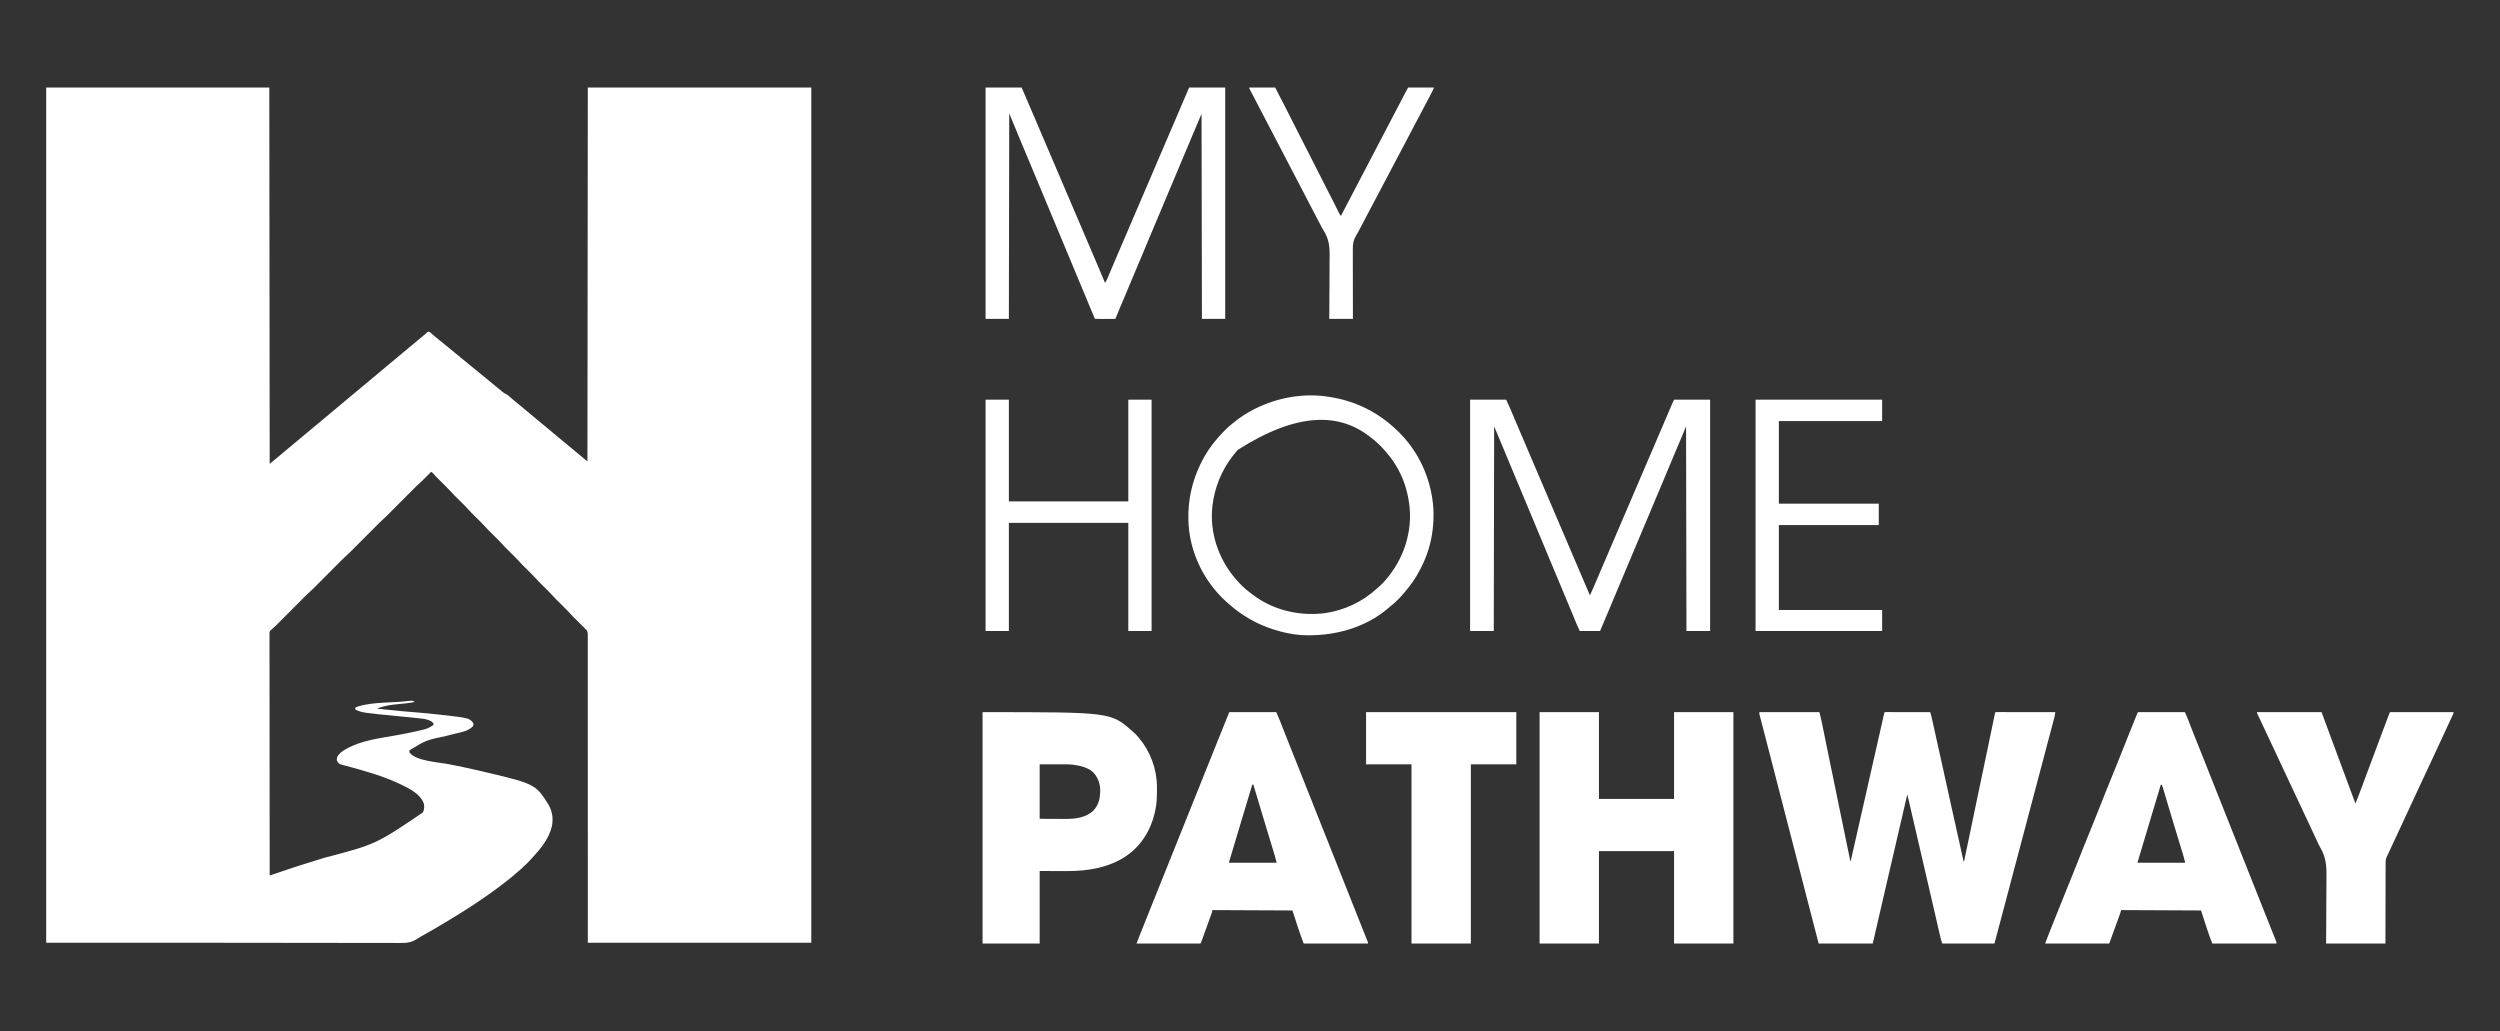
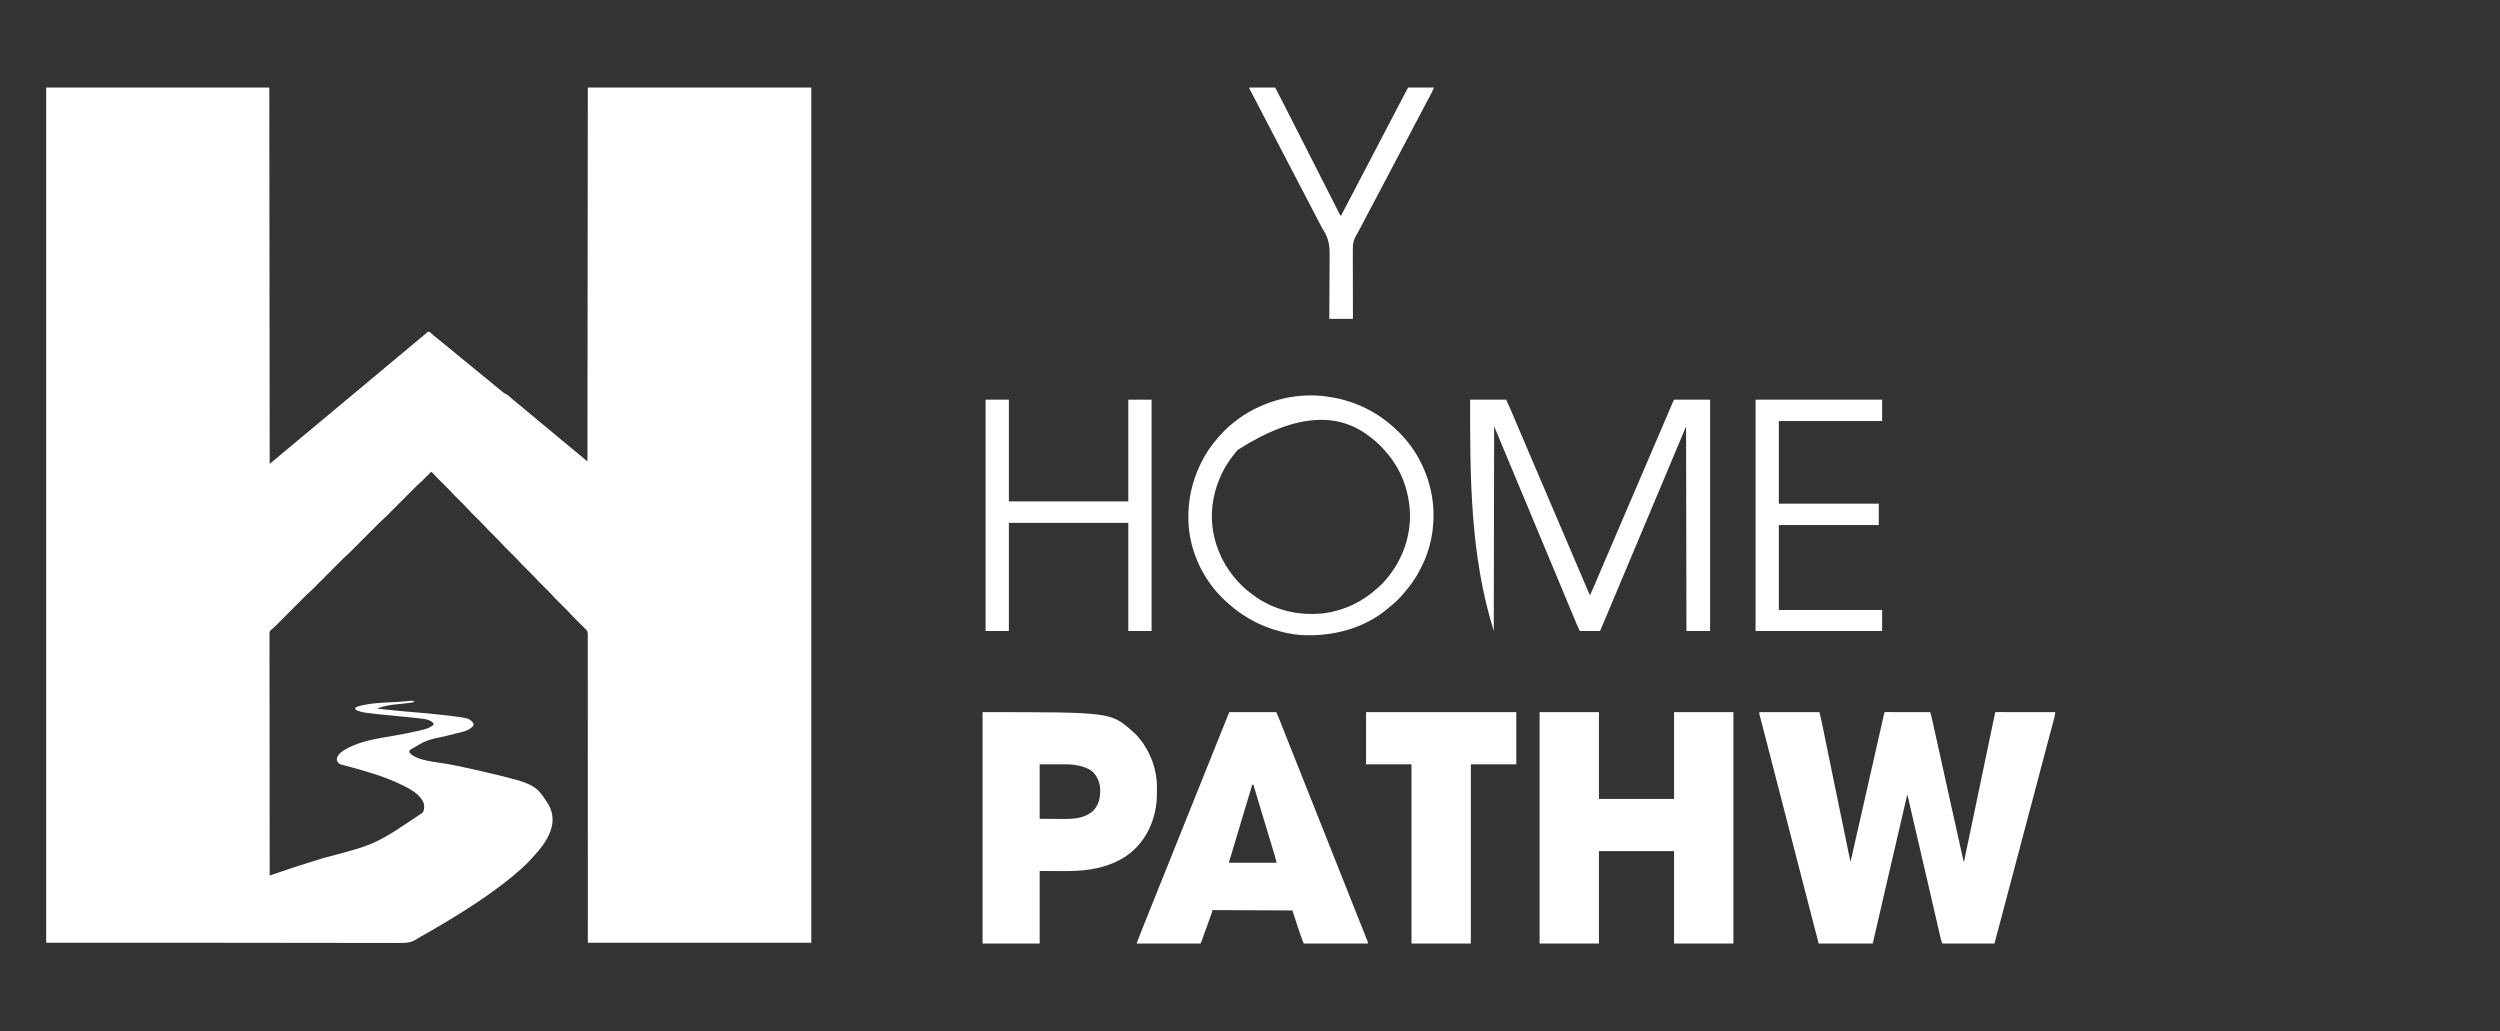
<svg xmlns="http://www.w3.org/2000/svg" version="1.1" width="6656" height="2745">
  <rect width="100%" height="100%" fill="#333333" stroke="none" />
  <path d="M0 0 C196.02 0 392.04 0 594 0 C594.33 330.66 594.66 661.32 595 1002 C603.802 994.807 603.802 994.807 612.5 987.5 C616.446 984.145 620.416 980.828 624.438 977.562 C628.684 974.107 632.853 970.573 637 967 C642.013 962.681 647.085 958.449 652.223 954.277 C655.344 951.718 658.425 949.114 661.5 946.5 C666.35 942.379 671.252 938.33 676.188 934.312 C679.318 931.739 682.412 929.124 685.5 926.5 C690.35 922.379 695.252 918.33 700.188 914.312 C703.318 911.739 706.412 909.124 709.5 906.5 C714.35 902.379 719.252 898.33 724.188 894.312 C727.318 891.739 730.412 889.124 733.5 886.5 C737.469 883.127 741.46 879.788 745.5 876.5 C751.739 871.418 757.869 866.211 764 861 C771.012 855.04 778.05 849.122 785.188 843.312 C788.318 840.739 791.412 838.124 794.5 835.5 C799.35 831.379 804.252 827.33 809.188 823.312 C812.318 820.739 815.412 818.124 818.5 815.5 C823.35 811.379 828.252 807.33 833.188 803.312 C836.318 800.739 839.412 798.124 842.5 795.5 C847.35 791.379 852.252 787.33 857.188 783.312 C860.881 780.276 864.523 777.18 868.166 774.084 C871.56 771.205 874.983 768.368 878.438 765.562 C882.684 762.107 886.853 758.573 891 755 C896.013 750.681 901.085 746.449 906.223 742.277 C909.344 739.718 912.425 737.114 915.5 734.5 C920.35 730.379 925.252 726.33 930.188 722.312 C933.318 719.739 936.412 717.124 939.5 714.5 C944.35 710.379 949.252 706.33 954.188 702.312 C957.318 699.739 960.412 697.124 963.5 694.5 C968.35 690.379 973.252 686.33 978.188 682.312 C981.318 679.739 984.412 677.124 987.5 674.5 C992.362 670.369 997.264 666.295 1002.227 662.285 C1004.256 660.613 1006.24 658.922 1008.211 657.184 C1008.749 656.716 1009.287 656.248 1009.842 655.766 C1011.359 654.444 1012.865 653.109 1014.371 651.773 C1017 650 1017 650 1018.97 650.237 C1022.412 651.531 1024.921 654.143 1027.625 656.562 C1028.883 657.665 1030.142 658.767 1031.402 659.867 C1032.017 660.406 1032.632 660.944 1033.265 661.499 C1036.295 664.12 1039.437 666.594 1042.578 669.078 C1047.097 672.664 1051.541 676.341 1056 680 C1057.833 681.5 1059.666 683 1061.5 684.5 C1083.5 702.5 1083.5 702.5 1086.273 704.77 C1088.028 706.205 1089.783 707.64 1091.539 709.074 C1097.948 714.312 1104.339 719.572 1110.728 724.835 C1116.475 729.57 1122.234 734.289 1128 739 C1129.833 740.5 1131.667 742 1133.5 743.5 C1134.408 744.242 1135.315 744.985 1136.25 745.75 C1155.5 761.5 1155.5 761.5 1158.273 763.77 C1160.028 765.205 1161.783 766.64 1163.539 768.074 C1169.948 773.312 1176.339 778.572 1182.728 783.835 C1187.63 787.874 1192.538 791.904 1197.457 795.922 C1199.227 797.368 1200.995 798.816 1202.762 800.266 C1204.606 801.778 1206.452 803.287 1208.301 804.793 C1210.099 806.263 1211.888 807.745 1213.668 809.238 C1218.717 813.427 1218.717 813.427 1224.5 816.438 C1228.933 818.416 1231.815 821.251 1235.34 824.547 C1237.925 826.931 1240.58 829.163 1243.312 831.375 C1247.42 834.7 1251.475 838.077 1255.5 841.5 C1261.275 846.406 1267.12 851.22 1273 856 C1279.445 861.239 1285.834 866.535 1292.164 871.914 C1295.58 874.812 1299.025 877.671 1302.5 880.5 C1306.54 883.788 1310.531 887.127 1314.5 890.5 C1320.275 895.405 1326.12 900.22 1332 905 C1338.445 910.239 1344.834 915.535 1351.164 920.914 C1354.58 923.812 1358.025 926.671 1361.5 929.5 C1365.54 932.788 1369.531 936.127 1373.5 939.5 C1379.275 944.405 1385.12 949.22 1391 954 C1397.445 959.239 1403.834 964.535 1410.164 969.914 C1414.449 973.549 1418.791 977.111 1423.152 980.656 C1427.063 983.875 1430.919 987.159 1434.762 990.459 C1437.698 992.995 1437.698 992.995 1441 995 C1441.33 666.65 1441.66 338.3 1442 0 C1638.35 0 1834.7 0 2037 0 C2037 751.41 2037 1502.82 2037 2277 C1840.65 2277 1644.3 2277 1442 2277 C1442.009 2217.249 1442.018 2157.499 1442.027 2095.938 C1442.018 2060.446 1442.008 2024.955 1441.99 1989.464 C1441.979 1968.655 1441.969 1947.846 1441.959 1927.036 C1441.958 1924.519 1441.957 1922.002 1441.956 1919.485 C1441.937 1879.338 1441.941 1839.191 1441.957 1799.044 C1441.973 1757.792 1441.966 1716.539 1441.931 1675.287 C1441.926 1669.464 1441.921 1663.641 1441.916 1657.818 C1441.915 1656.672 1441.915 1655.526 1441.914 1654.345 C1441.9 1635.876 1441.91 1617.408 1441.929 1598.939 C1441.948 1580.384 1441.941 1561.829 1441.908 1543.273 C1441.89 1532.241 1441.891 1521.21 1441.919 1510.178 C1441.937 1502.814 1441.929 1495.451 1441.9 1488.087 C1441.884 1483.888 1441.88 1479.689 1441.906 1475.49 C1441.93 1471.669 1441.921 1467.851 1441.887 1464.031 C1441.877 1462.009 1441.902 1459.986 1441.928 1457.965 C1441.842 1451.93 1441.624 1447.951 1437.585 1443.276 C1436.416 1442.157 1435.223 1441.06 1434 1440 C1433.262 1439.224 1432.523 1438.448 1431.763 1437.649 C1431.124 1437.016 1430.486 1436.383 1429.828 1435.73 C1429.09 1434.996 1428.353 1434.262 1427.593 1433.505 C1426.82 1432.74 1426.047 1431.975 1425.25 1431.188 C1424.433 1430.374 1423.616 1429.561 1422.774 1428.723 C1420.185 1426.146 1417.593 1423.573 1415 1421 C1411.58 1417.607 1408.164 1414.211 1404.75 1410.812 C1403.977 1410.048 1403.204 1409.283 1402.407 1408.495 C1398.36 1404.466 1394.518 1400.343 1390.792 1396.017 C1387.442 1392.247 1383.834 1388.733 1380.25 1385.188 C1379.433 1384.374 1378.616 1383.561 1377.774 1382.723 C1375.185 1380.146 1372.593 1377.573 1370 1375 C1366.58 1371.607 1363.164 1368.211 1359.75 1364.812 C1358.977 1364.048 1358.204 1363.283 1357.407 1362.495 C1353.36 1358.466 1349.518 1354.343 1345.792 1350.017 C1342.442 1346.247 1338.834 1342.733 1335.25 1339.188 C1334.433 1338.374 1333.616 1337.561 1332.774 1336.723 C1330.185 1334.146 1327.593 1331.573 1325 1329 C1321.58 1325.607 1318.164 1322.211 1314.75 1318.812 C1313.977 1318.048 1313.204 1317.283 1312.407 1316.495 C1308.36 1312.466 1304.518 1308.343 1300.792 1304.017 C1297.442 1300.247 1293.834 1296.733 1290.25 1293.188 C1289.433 1292.374 1288.616 1291.561 1287.774 1290.723 C1285.185 1288.146 1282.593 1285.573 1280 1283 C1276.58 1279.607 1273.164 1276.211 1269.75 1272.812 C1268.977 1272.048 1268.204 1271.283 1267.407 1270.495 C1263.36 1266.466 1259.518 1262.343 1255.792 1258.017 C1252.442 1254.247 1248.834 1250.733 1245.25 1247.188 C1244.433 1246.374 1243.616 1245.561 1242.774 1244.723 C1240.185 1242.146 1237.593 1239.573 1235 1237 C1231.58 1233.607 1228.164 1230.211 1224.75 1226.812 C1223.977 1226.048 1223.204 1225.283 1222.407 1224.495 C1218.36 1220.466 1214.518 1216.343 1210.792 1212.017 C1207.442 1208.247 1203.834 1204.733 1200.25 1201.188 C1199.433 1200.374 1198.616 1199.561 1197.774 1198.723 C1195.185 1196.146 1192.593 1193.573 1190 1191 C1186.58 1187.607 1183.164 1184.211 1179.75 1180.812 C1178.977 1180.048 1178.204 1179.283 1177.407 1178.495 C1173.36 1174.466 1169.518 1170.343 1165.792 1166.017 C1162.442 1162.247 1158.834 1158.733 1155.25 1155.188 C1154.433 1154.374 1153.616 1153.561 1152.774 1152.723 C1150.185 1150.146 1147.593 1147.573 1145 1145 C1141.58 1141.607 1138.164 1138.211 1134.75 1134.812 C1133.977 1134.048 1133.204 1133.283 1132.407 1132.495 C1128.36 1128.466 1124.518 1124.343 1120.792 1120.017 C1117.442 1116.247 1113.834 1112.733 1110.25 1109.188 C1109.433 1108.374 1108.616 1107.561 1107.774 1106.723 C1105.185 1104.146 1102.593 1101.573 1100 1099 C1096.58 1095.607 1093.164 1092.211 1089.75 1088.812 C1088.977 1088.048 1088.204 1087.283 1087.407 1086.495 C1083.36 1082.466 1079.518 1078.343 1075.792 1074.017 C1072.442 1070.247 1068.834 1066.733 1065.25 1063.188 C1064.433 1062.374 1063.616 1061.561 1062.774 1060.723 C1060.185 1058.146 1057.593 1055.573 1055 1053 C1051.58 1049.607 1048.164 1046.211 1044.75 1042.812 C1043.977 1042.048 1043.204 1041.283 1042.407 1040.495 C1038.28 1036.387 1034.347 1032.205 1030.614 1027.733 C1028.891 1025.883 1027.061 1024.457 1025 1023 C1024.194 1023.812 1023.387 1024.623 1022.557 1025.459 C1019.533 1028.502 1016.505 1031.54 1013.477 1034.578 C1012.172 1035.888 1010.869 1037.198 1009.566 1038.509 C1007.682 1040.406 1005.794 1042.299 1003.906 1044.191 C1003.335 1044.768 1002.764 1045.344 1002.175 1045.938 C999.319 1048.794 996.414 1051.533 993.342 1054.157 C988.71 1058.194 984.378 1062.496 980.049 1066.854 C979.192 1067.711 978.336 1068.569 977.454 1069.453 C975.128 1071.784 972.804 1074.117 970.481 1076.451 C968.035 1078.907 965.586 1081.359 963.137 1083.812 C956.922 1090.038 950.711 1096.269 944.5 1102.5 C937.793 1109.23 931.084 1115.958 924.371 1122.682 C921.941 1125.117 919.511 1127.553 917.084 1129.991 C914.375 1132.712 911.663 1135.43 908.951 1138.146 C908.16 1138.943 907.369 1139.739 906.555 1140.559 C903.127 1143.986 899.679 1147.33 896.006 1150.494 C891.438 1154.43 887.205 1158.67 882.957 1162.945 C882.091 1163.813 881.225 1164.681 880.332 1165.574 C878.464 1167.446 876.597 1169.319 874.731 1171.194 C871.774 1174.165 868.813 1177.132 865.851 1180.098 C859.564 1186.396 853.282 1192.698 847 1199 C840.216 1205.807 833.43 1212.612 826.64 1219.413 C823.703 1222.355 820.769 1225.3 817.836 1228.246 C815.574 1230.518 813.308 1232.786 811.043 1235.055 C810.243 1235.86 809.442 1236.665 808.618 1237.495 C804.543 1241.571 800.38 1245.45 796.015 1249.211 C792.202 1252.596 788.641 1256.238 785.049 1259.854 C784.192 1260.711 783.336 1261.569 782.454 1262.453 C780.128 1264.784 777.804 1267.117 775.481 1269.451 C773.035 1271.907 770.586 1274.359 768.137 1276.812 C761.922 1283.038 755.711 1289.269 749.5 1295.5 C742.793 1302.23 736.084 1308.958 729.371 1315.682 C726.941 1318.117 724.511 1320.553 722.084 1322.991 C719.375 1325.712 716.663 1328.43 713.951 1331.146 C713.16 1331.943 712.369 1332.739 711.555 1333.559 C708.127 1336.986 704.679 1340.33 701.006 1343.494 C696.438 1347.43 692.205 1351.67 687.957 1355.945 C687.091 1356.813 686.225 1357.681 685.332 1358.574 C683.464 1360.446 681.597 1362.319 679.731 1364.194 C676.774 1367.165 673.813 1370.132 670.851 1373.098 C664.564 1379.396 658.282 1385.698 652 1392 C645.216 1398.807 638.43 1405.612 631.64 1412.413 C628.703 1415.355 625.769 1418.3 622.836 1421.246 C620.574 1423.518 618.308 1425.786 616.043 1428.055 C615.243 1428.86 614.442 1429.665 613.618 1430.495 C609.484 1434.63 605.278 1438.604 600.823 1442.393 C600.221 1442.923 599.62 1443.453 599 1444 C597.969 1444.71 597.969 1444.71 596.917 1445.435 C593.863 1449.522 594.457 1453.674 594.508 1458.643 C594.501 1460.297 594.501 1460.297 594.494 1461.983 C594.483 1465.708 594.501 1469.433 594.519 1473.158 C594.517 1475.842 594.514 1478.527 594.509 1481.211 C594.5 1487.065 594.507 1492.918 594.523 1498.771 C594.547 1507.474 594.549 1516.178 594.545 1524.881 C594.54 1539.521 594.553 1554.161 594.577 1568.8 C594.601 1583.299 594.616 1597.799 594.62 1612.298 C594.621 1613.199 594.621 1614.1 594.621 1615.028 C594.623 1619.602 594.624 1624.177 594.625 1628.752 C594.633 1661.172 594.66 1693.592 594.698 1726.012 C594.735 1757.511 594.763 1789.01 594.78 1820.51 C594.781 1821.966 594.781 1821.966 594.782 1823.451 C594.787 1833.198 594.792 1842.945 594.797 1852.692 C594.807 1872.549 594.819 1892.406 594.831 1912.262 C594.831 1913.632 594.831 1913.632 594.832 1915.029 C594.869 1976.019 594.932 2037.01 595 2098 C595.732 2097.751 596.463 2097.503 597.217 2097.247 C604.21 2094.871 611.204 2092.498 618.198 2090.125 C621.791 2088.907 625.384 2087.687 628.977 2086.467 C649.984 2079.329 671.036 2072.374 692.225 2065.794 C696.04 2064.607 699.852 2063.411 703.664 2062.216 C715.852 2058.398 728.049 2054.605 740.247 2050.815 C877.216 2014.997 877.216 2014.997 1003 1930 C1006.579 1922.543 1007.302 1914.454 1005.379 1906.398 C996.007 1880.157 965.859 1866.042 942.575 1854.692 C896.539 1832.906 846.917 1818.887 797.846 1805.863 C795.561 1805.253 793.281 1804.627 791 1804 C790.118 1803.77 789.237 1803.54 788.329 1803.303 C787.443 1803.06 786.558 1802.817 785.646 1802.567 C784.44 1802.245 784.44 1802.245 783.211 1801.916 C778.808 1800.091 776.083 1796.167 774 1792 C773.287 1785.112 774.731 1781.388 779 1776 C784.04 1769.926 790.194 1765.876 797 1762 C797.73 1761.582 798.461 1761.163 799.213 1760.732 C839.788 1737.785 888.852 1732.589 934.062 1724.195 C965.071 1718.544 965.071 1718.544 995.812 1711.625 C997.604 1711.179 997.604 1711.179 999.432 1710.724 C1015.773 1706.609 1015.773 1706.609 1030 1698 C1031.478 1695.543 1031.478 1695.543 1031 1693 C1026.081 1685.504 1014.249 1682.733 1006 1681 C999.617 1679.995 993.176 1679.405 986.75 1678.75 C984.775 1678.542 982.801 1678.333 980.826 1678.123 C968.051 1676.779 955.266 1675.533 942.48 1674.297 C840.427 1664.422 840.427 1664.422 823 1656 C823 1654.35 823 1652.7 823 1651 C829.546 1647.748 835.91 1645.862 843.062 1644.438 C843.965 1644.242 844.868 1644.047 845.799 1643.846 C867.631 1639.368 889.865 1638.226 912.063 1637.056 C918.747 1636.703 925.43 1636.338 932.113 1635.965 C932.821 1635.926 933.528 1635.886 934.257 1635.846 C944.021 1635.3 953.736 1634.56 963.448 1633.4 C975.905 1631.997 975.905 1631.997 981 1636 C966.422 1638.889 951.794 1640.355 937.007 1641.727 C920.001 1643.319 903.278 1645.385 887.152 1651.266 C885 1652 885 1652 883 1652 C883 1652.66 883 1653.32 883 1654 C883.604 1654.051 884.209 1654.102 884.832 1654.155 C891.114 1654.705 897.379 1655.364 903.646 1656.068 C920.144 1657.919 936.65 1659.557 953.191 1660.965 C954.616 1661.086 954.616 1661.086 956.07 1661.21 C964.848 1661.957 973.627 1662.693 982.406 1663.425 C1003.861 1665.216 1025.286 1667.144 1046.68 1669.566 C1047.57 1669.666 1048.461 1669.766 1049.379 1669.869 C1126.123 1678.534 1126.123 1678.534 1137 1692 C1137.688 1695.25 1137.688 1695.25 1137 1699 C1127.114 1713.312 1102.108 1716.99 1086.702 1720.813 C1080.563 1722.337 1074.44 1723.919 1068.315 1725.499 C1066.961 1725.848 1065.607 1726.197 1064.253 1726.545 C1012.01 1737.473 1012.01 1737.473 968 1764 C966.518 1766.968 966.518 1766.968 967 1770 C983.658 1793.551 1046.829 1796.565 1073.062 1801.812 C1097.602 1806.721 1122.119 1811.658 1146.492 1817.348 C1147.359 1817.55 1148.227 1817.752 1149.12 1817.961 C1301.63 1853.656 1301.63 1853.656 1336.062 1907.125 C1347.589 1925.872 1350.791 1946.639 1346.027 1968.012 C1338.108 2000.183 1316.511 2026.708 1294.427 2050.456 C1292.937 2052.068 1291.463 2053.695 1289.992 2055.324 C1284.651 2061.218 1279.228 2066.784 1273.227 2072.023 C1271.246 2073.782 1269.399 2075.594 1267.562 2077.5 C1263.929 2081.202 1259.917 2084.374 1255.879 2087.621 C1253.056 2089.954 1250.37 2092.382 1247.688 2094.875 C1241.97 2100.129 1235.933 2104.875 1229.79 2109.613 C1228.037 2110.971 1226.296 2112.342 1224.559 2113.719 C1210.022 2125.238 1195.111 2136.247 1180 2147 C1178.775 2147.873 1178.775 2147.873 1177.524 2148.763 C1133.841 2179.754 1088.125 2207.825 1042 2235 C1040.893 2235.653 1039.786 2236.305 1038.646 2236.978 C1024.847 2245.106 1010.997 2253.165 996.897 2260.763 C993.913 2262.42 991.101 2264.257 988.272 2266.164 C972.439 2276.464 961.577 2277.612 942.3 2277.568 C628.199 2276.874 314.103 2277 0 2277 C0 1525.59 0 774.18 0 0 Z " fill="#FFFFFF" transform="translate(123,233)" />
  <path d="M0 0 C52.8 0 105.6 0 160 0 C162.505 10.02 164.914 19.952 166.963 30.058 C167.235 31.387 167.508 32.717 167.781 34.047 C168.517 37.638 169.249 41.23 169.981 44.822 C170.769 48.691 171.562 52.56 172.355 56.429 C173.717 63.083 175.077 69.737 176.435 76.391 C178.584 86.92 180.738 97.449 182.893 107.977 C183.259 109.761 183.624 111.545 183.989 113.33 C184.539 116.017 185.089 118.704 185.64 121.392 C186.748 126.809 187.857 132.226 188.965 137.643 C195.911 171.593 202.894 205.536 209.895 239.475 C210.312 241.5 210.73 243.525 211.148 245.55 C213.573 257.308 215.999 269.067 218.425 280.825 C221.434 295.406 224.44 309.987 227.442 324.568 C229.036 332.309 230.631 340.049 232.227 347.79 C233.27 352.849 234.312 357.909 235.353 362.969 C236.294 367.541 237.236 372.114 238.179 376.686 C238.519 378.333 238.858 379.982 239.197 381.63 C239.653 383.851 240.112 386.072 240.571 388.293 C240.825 389.526 241.079 390.758 241.34 392.028 C241.954 395.033 241.954 395.033 243 398 C256.802 337.19 270.598 276.378 284.375 215.562 C284.523 214.911 284.67 214.259 284.822 213.588 C287.988 199.616 291.153 185.644 294.317 171.672 C300.242 145.515 306.168 119.359 312.094 93.203 C313.847 85.465 315.6 77.727 317.353 69.988 C318.687 64.098 320.022 58.208 321.356 52.319 C321.898 49.924 322.441 47.53 322.983 45.136 C323.237 44.016 323.491 42.895 323.752 41.74 C324 40.649 324.247 39.557 324.502 38.432 C324.98 36.323 325.458 34.214 325.937 32.105 C327.114 26.925 328.282 21.743 329.436 16.557 C329.781 15.018 329.781 15.018 330.132 13.446 C330.568 11.499 331.001 9.552 331.43 7.603 C331.623 6.747 331.815 5.891 332.013 5.008 C332.18 4.255 332.347 3.502 332.52 2.726 C333 1 333 1 334 0 C335.569 -0.096 337.142 -0.122 338.714 -0.12 C339.733 -0.122 340.753 -0.123 341.803 -0.124 C342.931 -0.121 344.059 -0.117 345.221 -0.114 C346.401 -0.114 347.582 -0.114 348.798 -0.114 C352.043 -0.113 355.289 -0.108 358.535 -0.101 C361.923 -0.095 365.312 -0.095 368.701 -0.093 C375.122 -0.09 381.542 -0.082 387.963 -0.072 C395.272 -0.061 402.58 -0.055 409.888 -0.05 C424.925 -0.04 439.963 -0.022 455 0 C456.408 4.047 457.54 8.055 458.468 12.238 C458.744 13.475 459.02 14.712 459.305 15.987 C459.606 17.35 459.907 18.714 460.208 20.077 C460.531 21.531 460.854 22.984 461.178 24.438 C462.063 28.417 462.945 32.397 463.825 36.377 C464.771 40.646 465.719 44.914 466.668 49.182 C468.515 57.496 470.358 65.812 472.2 74.127 C473.698 80.887 475.197 87.646 476.697 94.404 C476.911 95.366 477.124 96.328 477.344 97.319 C477.558 98.283 477.772 99.247 477.992 100.241 C490.31 155.738 502.572 211.247 514.809 266.762 C524.456 310.527 534.154 354.28 544 398 C544.33 398 544.66 398 545 398 C545.125 397.403 545.249 396.805 545.377 396.19 C569.939 278.389 569.939 278.389 580.988 225.582 C581.127 224.919 581.266 224.256 581.409 223.573 C584.438 209.097 587.469 194.62 590.501 180.145 C591.603 174.888 592.704 169.631 593.805 164.374 C594.08 163.059 594.356 161.743 594.631 160.428 C598.833 140.37 603.023 120.309 607.206 100.246 C608.324 94.884 609.442 89.522 610.561 84.159 C610.717 83.412 610.873 82.665 611.034 81.895 C611.814 78.158 612.594 74.422 613.374 70.685 C615.044 62.684 616.712 54.683 618.377 46.68 C619.635 40.632 620.897 34.585 622.161 28.538 C622.681 26.049 623.199 23.56 623.715 21.071 C624.419 17.683 625.127 14.295 625.836 10.908 C626.146 9.408 626.146 9.408 626.462 7.877 C626.652 6.977 626.841 6.077 627.036 5.15 C627.281 3.975 627.281 3.975 627.531 2.777 C628 1 628 1 629 0 C631.05 -0.097 633.104 -0.122 635.157 -0.12 C635.807 -0.121 636.457 -0.122 637.127 -0.123 C639.321 -0.125 641.515 -0.119 643.709 -0.114 C645.276 -0.113 646.842 -0.113 648.409 -0.114 C652.675 -0.114 656.942 -0.108 661.208 -0.101 C665.662 -0.095 670.115 -0.095 674.569 -0.093 C683.009 -0.09 691.448 -0.082 699.888 -0.072 C709.493 -0.061 719.099 -0.055 728.705 -0.05 C748.47 -0.04 768.235 -0.022 788 0 C787.434 5.12 786.626 9.943 785.308 14.935 C785.138 15.585 784.968 16.235 784.792 16.905 C784.227 19.059 783.655 21.211 783.082 23.363 C782.673 24.915 782.265 26.467 781.857 28.019 C780.748 32.233 779.632 36.446 778.516 40.658 C777.323 45.159 776.137 49.663 774.95 54.166 C772.215 64.534 769.47 74.899 766.724 85.265 C765.578 89.595 764.432 93.926 763.286 98.256 C758.584 116.022 753.874 133.784 749.16 151.546 C743.508 172.846 737.87 194.149 732.233 215.452 C729.353 226.333 726.474 237.213 723.594 248.094 C723.172 249.689 723.172 249.689 722.741 251.316 C716.945 273.21 711.143 295.103 705.338 316.995 C697.964 344.808 690.599 372.622 683.237 400.438 C678.159 419.625 673.08 438.813 668 458 C667.745 458.964 667.49 459.928 667.227 460.922 C663.673 474.344 660.119 487.766 656.562 501.188 C656.341 502.022 656.12 502.856 655.893 503.716 C650.672 523.418 645.44 543.117 640.191 562.812 C639.974 563.629 639.756 564.445 639.532 565.286 C635.026 582.192 630.512 599.096 626 616 C580.13 616 534.26 616 487 616 C485.143 610.429 483.495 605.307 482.195 599.654 C482.036 598.965 481.876 598.276 481.712 597.566 C481.179 595.261 480.652 592.955 480.125 590.648 C479.734 588.95 479.342 587.252 478.949 585.554 C478.089 581.827 477.232 578.099 476.377 574.371 C474.96 568.197 473.537 562.025 472.113 555.853 C471.603 553.641 471.092 551.43 470.582 549.218 C470.322 548.092 470.063 546.965 469.795 545.804 C468.977 542.257 468.159 538.709 467.342 535.161 C462.871 515.756 458.38 496.356 453.883 476.957 C453.619 475.819 453.619 475.819 453.35 474.657 C451.35 466.033 449.35 457.409 447.351 448.785 C445.119 439.161 442.888 429.537 440.657 419.912 C440.282 418.295 439.907 416.677 439.532 415.059 C438.967 412.624 438.403 410.19 437.839 407.755 C435.947 399.593 434.055 391.431 432.162 383.269 C428.88 369.108 425.597 354.947 422.314 340.786 C418.909 326.095 415.504 311.404 412.098 296.714 C410.315 289.025 408.533 281.336 406.751 273.647 C405.251 267.18 403.752 260.712 402.253 254.245 C401.491 250.958 400.729 247.671 399.967 244.385 C399.143 240.832 398.32 237.279 397.496 233.726 C397.255 232.687 397.014 231.648 396.766 230.577 C396.546 229.629 396.326 228.681 396.1 227.704 C395.815 226.477 395.815 226.477 395.525 225.226 C395.034 223.146 394.524 221.072 394 219 C372.93 309.522 372.93 309.522 351.938 400.062 C351.7 401.091 351.462 402.119 351.217 403.178 C348.095 416.67 344.975 430.162 341.855 443.654 C339.342 454.52 336.829 465.386 334.316 476.251 C333.476 479.884 332.636 483.516 331.796 487.148 C331.585 488.063 331.373 488.978 331.155 489.921 C325.398 514.815 319.641 539.708 313.885 564.602 C313.7 565.399 313.516 566.197 313.326 567.018 C309.55 583.346 305.775 599.673 302 616 C254.48 616 206.96 616 158 616 C147.374 575.266 136.799 534.52 126.312 493.75 C125.902 492.153 125.902 492.153 125.483 490.524 C124.088 485.102 122.693 479.68 121.299 474.257 C121.022 473.181 120.745 472.105 120.46 470.996 C119.901 468.821 119.341 466.646 118.782 464.472 C112.825 441.311 106.852 418.155 100.875 395 C100.379 393.079 99.883 391.157 99.387 389.236 C97.408 381.568 95.428 373.9 93.449 366.232 C89.968 352.749 86.487 339.265 83.008 325.781 C82.76 324.821 82.512 323.861 82.257 322.872 C81.005 318.022 79.754 313.171 78.502 308.321 C76.251 299.599 74.001 290.877 71.75 282.156 C70.5 277.312 69.25 272.469 68 267.625 C67.5 265.687 67 263.75 66.5 261.812 C65.5 257.938 64.5 254.062 63.5 250.188 C63.252 249.228 63.005 248.269 62.75 247.281 C62.25 245.344 61.75 243.406 61.25 241.469 C60 236.624 58.749 231.779 57.499 226.934 C55.253 218.231 53.007 209.528 50.761 200.825 C49.517 196.002 48.272 191.179 47.027 186.355 C46.657 184.922 46.657 184.922 46.28 183.459 C43.483 172.619 40.685 161.78 37.887 150.94 C37.5 149.438 37.5 149.438 37.104 147.906 C35.8 142.855 34.497 137.804 33.193 132.753 C30.648 122.893 28.103 113.033 25.561 103.172 C24.583 99.383 23.606 95.594 22.629 91.805 C22.391 90.882 22.153 89.959 21.908 89.009 C18.944 77.519 15.973 66.032 12.991 54.547 C11.559 49.033 10.13 43.517 8.701 38.001 C7.588 33.702 6.471 29.405 5.35 25.108 C4.521 21.926 3.698 18.742 2.875 15.559 C2.579 14.431 2.284 13.304 1.979 12.142 C1.715 11.117 1.452 10.093 1.18 9.037 C0.95 8.154 0.72 7.271 0.484 6.361 C0 4 0 4 0 0 Z " fill="#FFFFFF" transform="translate(4684,1896)" />
  <path d="M0 0 C52.14 0 104.28 0 158 0 C158 76.23 158 152.46 158 231 C224 231 290 231 358 231 C358 154.77 358 78.54 358 0 C410.14 0 462.28 0 516 0 C516 203.28 516 406.56 516 616 C463.86 616 411.72 616 358 616 C358 534.82 358 453.64 358 370 C292 370 226 370 158 370 C158 451.18 158 532.36 158 616 C105.86 616 53.72 616 0 616 C0 412.72 0 209.44 0 0 Z " fill="#FFFFFF" transform="translate(4099,1896)" />
  <path d="M0 0 C41.25 0 82.5 0 125 0 C128.403 7.486 131.627 14.916 134.598 22.566 C135.237 24.201 135.237 24.201 135.889 25.869 C136.805 28.211 137.719 30.552 138.632 32.895 C141.101 39.227 143.582 45.555 146.062 51.883 C146.315 52.526 146.567 53.17 146.827 53.833 C151.683 66.224 156.607 78.586 161.562 90.938 C169.727 111.297 177.843 131.675 185.938 152.062 C186.557 153.623 187.177 155.183 187.796 156.744 C190.308 163.07 192.82 169.396 195.332 175.722 C199.648 186.595 203.966 197.468 208.285 208.34 C208.583 209.09 208.881 209.84 209.188 210.613 C210.691 214.396 212.194 218.178 213.697 221.961 C216.412 228.796 219.128 235.632 221.843 242.467 C223.354 246.27 224.864 250.072 226.375 253.875 C226.979 255.396 227.583 256.917 228.188 258.438 C228.636 259.567 228.636 259.567 229.094 260.719 C260.813 340.563 260.813 340.563 261.719 342.844 C262.323 344.365 262.927 345.885 263.531 347.406 C265.042 351.208 266.552 355.01 268.062 358.812 C270.782 365.658 273.502 372.505 276.222 379.352 C277.734 383.158 279.246 386.964 280.758 390.77 C281.207 391.9 281.207 391.9 281.665 393.053 C285.572 402.888 289.479 412.723 293.386 422.559 C296.083 429.347 298.779 436.135 301.476 442.923 C302.374 445.184 303.272 447.445 304.17 449.705 C311.775 468.85 319.382 487.994 326.992 507.137 C330.299 515.453 333.604 523.77 336.908 532.088 C337.865 534.497 338.822 536.906 339.778 539.314 C340.406 540.894 341.033 542.473 341.661 544.053 C345.444 553.579 349.235 563.101 353.036 572.62 C355.045 577.65 357.049 582.683 359.053 587.715 C359.967 590.008 360.883 592.3 361.801 594.591 C363.037 597.677 364.267 600.766 365.496 603.855 C365.857 604.751 366.218 605.647 366.589 606.57 C366.911 607.383 367.233 608.195 367.564 609.032 C367.844 609.732 368.123 610.431 368.411 611.152 C369 613 369 613 369 616 C312.57 616 256.14 616 198 616 C186.49 587.226 177.8 557.401 168 528 C62.565 527.505 62.565 527.505 -45 527 C-45.33 528.65 -45.66 530.3 -46 532 C-46.671 534.058 -47.379 536.105 -48.114 538.141 C-48.552 539.361 -48.989 540.58 -49.44 541.837 C-49.921 543.165 -50.402 544.493 -50.883 545.82 C-51.381 547.202 -51.878 548.585 -52.375 549.967 C-53.688 553.614 -55.005 557.259 -56.323 560.904 C-57.378 563.824 -58.429 566.745 -59.481 569.667 C-62.643 578.449 -65.817 587.226 -69 596 C-69.391 597.079 -69.782 598.157 -70.184 599.269 C-71.179 602.011 -72.178 604.752 -73.18 607.492 C-73.46 608.264 -73.739 609.036 -74.028 609.831 C-75.884 614.884 -75.884 614.884 -77 616 C-79.19 616.097 -81.382 616.122 -83.574 616.12 C-84.269 616.121 -84.964 616.122 -85.68 616.123 C-88.027 616.125 -90.373 616.119 -92.719 616.114 C-94.394 616.113 -96.069 616.113 -97.744 616.114 C-102.306 616.114 -106.868 616.108 -111.429 616.101 C-116.191 616.095 -120.953 616.095 -125.715 616.093 C-134.739 616.09 -143.763 616.082 -152.787 616.072 C-163.058 616.061 -173.328 616.055 -183.599 616.05 C-204.733 616.04 -225.866 616.022 -247 616 C-243.788 607.385 -240.572 598.776 -237.146 590.243 C-236.803 589.386 -236.461 588.529 -236.108 587.646 C-234.987 584.84 -233.862 582.035 -232.738 579.23 C-231.923 577.192 -231.107 575.153 -230.292 573.114 C-228.093 567.617 -225.891 562.12 -223.689 556.624 C-221.836 551.999 -219.985 547.374 -218.134 542.748 C-202.316 503.231 -186.451 463.732 -170.568 424.241 C-168.876 420.034 -167.184 415.828 -165.492 411.621 C-165.081 410.599 -164.67 409.576 -164.246 408.523 C-158.526 394.298 -152.823 380.067 -147.133 365.831 C-141.327 351.303 -135.499 336.785 -129.664 322.27 C-129.215 321.153 -128.767 320.037 -128.304 318.887 C-124.616 309.711 -120.926 300.535 -117.237 291.359 C-114.024 283.371 -110.813 275.383 -107.602 267.395 C-106.924 265.709 -106.924 265.709 -106.233 263.989 C-100.14 248.832 -94.063 233.669 -88 218.5 C-81.483 202.195 -74.947 185.898 -68.398 169.605 C-67.947 168.484 -67.496 167.362 -67.032 166.206 C-63.813 158.199 -60.594 150.193 -57.375 142.188 C-53.695 133.035 -50.015 123.883 -46.336 114.73 C-45.891 113.623 -45.446 112.516 -44.987 111.375 C-38.75 95.86 -32.53 80.338 -26.324 64.81 C-21.151 51.867 -15.958 38.933 -10.73 26.012 C-9.506 22.985 -8.283 19.957 -7.061 16.93 C-6.271 14.977 -5.481 13.023 -4.691 11.07 C-4.331 10.178 -3.971 9.286 -3.6 8.366 C-3.271 7.555 -2.942 6.743 -2.604 5.907 C-2.317 5.197 -2.03 4.487 -1.734 3.756 C-1.202 2.483 -0.617 1.233 0 0 Z M61 193 C60.366 195.113 59.732 197.226 59.098 199.34 C58.494 201.355 57.889 203.37 57.284 205.385 C55.634 210.885 53.985 216.385 52.335 221.885 C51.275 225.417 50.216 228.949 49.156 232.48 C48.816 233.614 48.816 233.614 48.469 234.77 C44.997 246.347 41.523 257.923 38.048 269.499 C35.153 279.145 32.258 288.791 29.364 298.437 C27.546 304.495 25.728 310.552 23.91 316.609 C14.044 349.469 14.044 349.469 4.224 382.343 C3.743 383.956 3.262 385.569 2.78 387.182 C2.133 389.351 1.487 391.521 0.842 393.692 C0.304 395.498 0.304 395.498 -0.245 397.34 C-1.046 399.699 -1.046 399.699 -1 401 C40.91 401 82.82 401 126 401 C123.583 391.27 123.583 391.27 120.85 381.661 C120.655 381.018 120.46 380.374 120.26 379.712 C119.624 377.613 118.984 375.515 118.344 373.418 C117.884 371.904 117.425 370.391 116.966 368.877 C115.989 365.657 115.011 362.437 114.031 359.218 C112.477 354.113 110.927 349.007 109.378 343.901 C107.791 338.668 106.203 333.435 104.614 328.202 C99.962 312.882 95.326 297.557 90.703 282.228 C90.126 280.316 89.549 278.405 88.973 276.493 C80.584 248.681 72.282 220.844 64 193 C63.01 193 62.02 193 61 193 Z " fill="#FFFFFF" transform="translate(3273,1896)" />
-   <path d="M0 0 C41.25 0 82.5 0 125 0 C128.081 6.778 131.055 13.451 133.723 20.379 C134.06 21.246 134.397 22.114 134.745 23.008 C135.472 24.878 136.197 26.748 136.922 28.619 C138.924 33.786 140.938 38.948 142.953 44.109 C143.372 45.183 143.791 46.256 144.223 47.362 C148.525 58.37 152.912 69.344 157.312 80.312 C165.56 100.88 173.76 121.467 181.938 142.062 C182.557 143.622 183.176 145.182 183.795 146.741 C186.308 153.068 188.82 159.395 191.332 165.723 C195.648 176.596 199.966 187.468 204.285 198.34 C204.583 199.09 204.881 199.84 205.188 200.613 C206.691 204.396 208.194 208.178 209.697 211.961 C212.412 218.796 215.128 225.632 217.843 232.467 C219.354 236.27 220.864 240.072 222.375 243.875 C222.979 245.396 223.583 246.917 224.188 248.438 C224.636 249.567 224.636 249.567 225.094 250.719 C255.453 327.141 255.453 327.141 285.812 403.562 C286.112 404.315 286.411 405.068 286.719 405.844 C287.323 407.365 287.927 408.885 288.531 410.406 C290.042 414.209 291.552 418.011 293.063 421.813 C295.78 428.654 298.498 435.495 301.216 442.336 C302.724 446.134 304.233 449.932 305.742 453.73 C306.041 454.483 306.34 455.235 306.648 456.01 C309.984 464.408 313.321 472.807 316.657 481.206 C316.959 481.966 317.261 482.726 317.573 483.51 C319.1 487.353 320.626 491.196 322.153 495.039 C325.171 502.633 328.187 510.228 331.202 517.823 C332.391 520.818 333.58 523.813 334.77 526.809 C335.063 527.548 335.357 528.288 335.659 529.05 C339.717 539.269 343.787 549.483 347.866 559.693 C350.101 565.289 352.333 570.887 354.564 576.485 C356.375 581.026 358.189 585.566 360.008 590.104 C361.12 592.884 362.228 595.665 363.335 598.447 C363.849 599.735 364.365 601.023 364.882 602.311 C365.587 604.064 366.284 605.82 366.982 607.576 C367.374 608.557 367.766 609.538 368.17 610.549 C369 613 369 613 369 616 C312.57 616 256.14 616 198 616 C186.49 587.226 177.8 557.401 168 528 C62.565 527.505 62.565 527.505 -45 527 C-45.33 528.65 -45.66 530.3 -46 532 C-46.833 534.509 -47.694 536.99 -48.598 539.473 C-48.864 540.213 -49.13 540.953 -49.404 541.715 C-50.287 544.165 -51.174 546.614 -52.062 549.062 C-52.681 550.776 -53.3 552.49 -53.919 554.204 C-55.24 557.861 -56.563 561.518 -57.889 565.173 C-59.708 570.191 -61.521 575.212 -63.334 580.232 C-64.8 584.293 -66.269 588.352 -67.739 592.411 C-68.455 594.388 -69.17 596.365 -69.884 598.343 C-70.885 601.113 -71.889 603.881 -72.895 606.648 C-73.195 607.482 -73.495 608.316 -73.805 609.174 C-75.886 614.886 -75.886 614.886 -77 616 C-79.19 616.097 -81.382 616.122 -83.574 616.12 C-84.269 616.121 -84.964 616.122 -85.68 616.123 C-88.027 616.125 -90.373 616.119 -92.719 616.114 C-94.394 616.113 -96.069 616.113 -97.744 616.114 C-102.306 616.114 -106.868 616.108 -111.429 616.101 C-116.191 616.095 -120.953 616.095 -125.715 616.093 C-134.739 616.09 -143.763 616.082 -152.787 616.072 C-163.058 616.061 -173.328 616.055 -183.599 616.05 C-204.733 616.04 -225.866 616.022 -247 616 C-243.64 606.984 -240.253 597.985 -236.689 589.047 C-236.107 587.582 -236.107 587.582 -235.513 586.086 C-234.247 582.902 -232.979 579.719 -231.711 576.535 C-230.803 574.254 -229.896 571.973 -228.988 569.692 C-227.085 564.908 -225.18 560.125 -223.274 555.342 C-221.365 550.549 -219.457 545.755 -217.551 540.96 C-207.388 515.397 -197.161 489.863 -186.731 464.408 C-180.131 448.294 -173.636 432.142 -167.203 415.961 C-166.752 414.827 -166.302 413.694 -165.838 412.526 C-162.639 404.477 -159.444 396.426 -156.25 388.375 C-152.591 379.153 -148.931 369.931 -145.266 360.711 C-144.82 359.589 -144.374 358.468 -143.915 357.312 C-138.056 342.58 -132.113 327.887 -126.064 313.233 C-120.128 298.845 -114.343 284.4 -108.594 269.938 C-108.142 268.802 -107.691 267.667 -107.226 266.497 C-103.981 258.333 -100.74 250.166 -97.5 242 C-93.805 232.686 -90.108 223.374 -86.406 214.062 C-85.954 212.926 -85.503 211.789 -85.037 210.618 C-79.132 195.773 -73.146 180.965 -67.049 166.197 C-61.119 151.822 -55.338 137.388 -49.594 122.938 C-49.142 121.802 -48.691 120.667 -48.226 119.497 C-44.981 111.333 -41.74 103.166 -38.5 95 C-17.429 41.893 -17.429 41.893 -7.719 18.25 C-7.376 17.417 -7.034 16.583 -6.682 15.724 C-5.736 13.425 -4.79 11.126 -3.842 8.828 C-3.565 8.157 -3.289 7.486 -3.004 6.794 C-2.054 4.499 -1.111 2.223 0 0 Z M61 193 C45.102 245.961 29.207 298.923 13.357 351.898 C12.076 356.178 10.795 360.459 9.513 364.739 C8.012 369.751 6.512 374.763 5.014 379.776 C4.465 381.61 3.916 383.445 3.366 385.279 C2.622 387.762 1.88 390.245 1.138 392.728 C0.919 393.459 0.7 394.189 0.474 394.943 C-0.559 397.921 -0.559 397.921 -1 401 C40.91 401 82.82 401 126 401 C123.559 391.185 123.559 391.185 120.79 381.497 C120.588 380.835 120.387 380.174 120.18 379.493 C119.521 377.33 118.858 375.169 118.195 373.008 C117.719 371.446 117.243 369.883 116.767 368.321 C115.752 364.991 114.735 361.661 113.717 358.332 C111.275 350.345 108.842 342.356 106.409 334.366 C105.853 332.541 105.298 330.716 104.742 328.892 C99.511 311.715 94.336 294.522 89.187 277.32 C87.885 272.97 86.58 268.62 85.274 264.271 C84.433 261.467 83.591 258.663 82.75 255.859 C82.547 255.182 82.344 254.505 82.134 253.807 C79.648 245.522 77.177 237.233 74.721 228.939 C73.414 224.53 72.097 220.124 70.778 215.718 C70.183 213.72 69.592 211.721 69.005 209.721 C68.22 207.043 67.421 204.371 66.617 201.699 C66.393 200.921 66.169 200.142 65.938 199.34 C65.26 197.014 65.26 197.014 64 194 C63.01 193.67 62.02 193.34 61 193 Z " fill="#FFFFFF" transform="translate(5692,1896)" />
  <path d="M0 0 C340.909 0 340.909 0 398 50 C398.871 50.75 399.743 51.5 400.641 52.273 C405.879 56.869 410.585 61.617 415 67 C415.425 67.502 415.85 68.004 416.288 68.521 C446.221 103.898 463.952 151.101 464.203 197.539 C464.21 198.415 464.217 199.29 464.224 200.192 C464.242 203.003 464.248 205.814 464.25 208.625 C464.251 209.587 464.251 210.549 464.252 211.54 C464.236 226.224 463.722 240.534 461 255 C460.828 255.946 460.657 256.892 460.48 257.867 C451.081 308.473 425.571 353.11 382.913 382.699 C337.035 413.894 280.893 423.239 226.414 423.098 C224.502 423.096 222.59 423.095 220.678 423.095 C213.661 423.089 206.643 423.075 199.625 423.062 C183.909 423.042 168.192 423.021 152 423 C152 486.69 152 550.38 152 616 C101.84 616 51.68 616 0 616 C0 412.72 0 209.44 0 0 Z M152 139 C152 186.85 152 234.7 152 284 C172.419 284.093 172.419 284.093 193.25 284.188 C197.506 284.215 201.761 284.242 206.146 284.27 C210.05 284.28 210.05 284.28 213.955 284.286 C215.659 284.291 217.362 284.301 219.065 284.317 C245.511 284.545 274.817 281.471 294.785 262.312 C309.655 246.787 313.51 227.653 313.215 206.742 C312.612 188.335 306.303 171.836 293 158.812 C278.458 146.602 259.322 142.484 241 140 C240.346 139.909 239.693 139.818 239.019 139.725 C230.289 138.684 221.519 138.874 212.742 138.902 C211.184 138.904 209.625 138.905 208.067 138.905 C202.336 138.911 196.606 138.925 190.875 138.938 C178.046 138.958 165.218 138.979 152 139 Z " fill="#FFFFFF" transform="translate(2616,1896)" />
-   <path d="M0 0 C31.68 0 63.36 0 96 0 C104.033 17.215 104.033 17.215 106.594 23.316 C107.051 24.395 107.051 24.395 107.517 25.496 C108.172 27.043 108.825 28.59 109.478 30.138 C110.921 33.561 112.37 36.981 113.819 40.402 C114.61 42.269 115.4 44.136 116.19 46.003 C121.315 58.115 126.471 70.213 131.625 82.312 C132.121 83.478 132.618 84.644 133.129 85.845 C139.188 100.069 145.257 114.287 151.356 128.494 C157.943 143.839 164.479 159.205 171.02 174.57 C176.83 188.22 182.647 201.868 188.5 215.5 C195.373 231.509 202.196 247.539 209.02 263.57 C214.83 277.22 220.647 290.868 226.5 304.5 C233.373 320.509 240.196 336.539 247.02 352.57 C252.83 366.22 258.647 379.868 264.5 393.5 C270.863 408.321 277.183 423.16 283.5 438 C291.797 457.492 300.115 476.974 308.472 496.44 C310.796 501.855 313.117 507.271 315.438 512.688 C316.145 514.337 316.852 515.987 317.559 517.637 C318.034 518.747 318.51 519.856 319 521 C324.695 509.153 329.86 497.1 334.983 484.997 C337.261 479.617 339.547 474.24 341.832 468.863 C342.629 466.987 343.426 465.11 344.223 463.234 C349.765 450.185 355.349 437.154 360.938 424.125 C361.94 421.787 362.943 419.449 363.945 417.112 C365.958 412.418 367.971 407.725 369.984 403.032 C374.492 392.522 378.996 382.01 383.501 371.498 C386.001 365.665 388.5 359.833 391 354 C392 351.667 393 349.333 394 347 C496 109 496 109 497.5 105.501 C498.501 103.165 499.502 100.829 500.503 98.493 C502.986 92.7 505.468 86.907 507.952 81.114 C512.659 70.133 517.364 59.15 522.064 48.166 C524.024 43.587 525.984 39.008 527.944 34.429 C529.286 31.296 530.626 28.162 531.966 25.028 C533.443 21.576 534.92 18.124 536.398 14.672 C537.056 13.132 537.056 13.132 537.727 11.562 C538.131 10.619 538.535 9.677 538.951 8.706 C539.3 7.889 539.65 7.072 540.01 6.23 C540.945 4.125 541.97 2.06 543 0 C574.68 0 606.36 0 639 0 C639 203.28 639 406.56 639 616 C618.21 616 597.42 616 576 616 C575.67 436.15 575.34 256.3 575 71 C571.04 80.57 567.08 90.14 563 100 C560.341 106.322 557.681 112.643 555.005 118.958 C552.978 123.741 550.956 128.527 548.934 133.312 C548.316 134.774 548.316 134.774 547.686 136.266 C543.415 146.376 539.173 156.499 534.938 166.625 C534.568 167.508 534.199 168.39 533.819 169.3 C531.211 175.533 528.605 181.766 526 188 C523.022 195.125 520.043 202.251 517.062 209.375 C516.693 210.259 516.323 211.143 515.942 212.053 C509.761 226.826 503.538 241.582 497.303 256.332 C491.507 270.043 485.741 283.766 480 297.5 C473.469 313.126 466.897 328.734 460.302 344.333 C454.506 358.044 448.74 371.766 443 385.5 C436.469 401.126 429.897 416.734 423.302 432.333 C417.506 446.044 411.74 459.766 406 473.5 C399.47 489.122 392.901 504.726 386.307 520.321 C380.027 535.177 373.786 550.05 367.566 564.932 C360.44 581.982 353.233 598.995 346 616 C328.18 616 310.36 616 292 616 C289.306 610.612 286.796 605.318 284.523 599.762 C284.201 598.981 283.879 598.2 283.547 597.396 C282.851 595.71 282.157 594.024 281.464 592.338 C279.57 587.728 277.665 583.122 275.762 578.516 C275.367 577.56 274.973 576.605 274.567 575.621 C270.474 565.712 266.333 555.824 262.188 545.938 C255.816 530.736 249.462 515.528 243.125 500.312 C242.71 499.316 242.295 498.319 241.867 497.293 C238.487 489.178 235.108 481.063 231.729 472.948 C228.778 465.861 225.827 458.774 222.875 451.688 C222.459 450.69 222.044 449.692 221.616 448.664 C215.758 434.604 209.885 420.549 204 406.5 C197.693 391.444 191.402 376.381 185.125 361.312 C184.71 360.315 184.294 359.318 183.866 358.291 C180.487 350.177 177.108 342.062 173.729 333.948 C170.778 326.861 167.827 319.774 164.875 312.688 C164.459 311.69 164.044 310.692 163.616 309.664 C157.758 295.604 151.885 281.549 146 267.5 C139.693 252.444 133.402 237.381 127.125 222.312 C126.71 221.315 126.294 220.318 125.866 219.291 C122.487 211.177 119.108 203.062 115.729 194.948 C112.778 187.861 109.827 180.774 106.875 173.688 C106.461 172.694 106.047 171.7 105.621 170.677 C98.999 154.78 92.359 138.892 85.701 123.01 C78.44 105.685 71.225 88.341 64 71 C63.67 250.85 63.34 430.7 63 616 C42.21 616 21.42 616 0 616 C0 412.72 0 209.44 0 0 Z " fill="#FFFFFF" transform="translate(3914,1064)" />
-   <path d="M0 0 C31.68 0 63.36 0 96 0 C108.854 29.74 121.645 59.504 134.326 89.318 C134.795 90.42 135.263 91.521 135.746 92.656 C136.206 93.737 136.665 94.818 137.139 95.931 C140.91 104.794 144.7 113.649 148.5 122.5 C155.373 138.509 162.196 154.539 169.02 170.57 C174.83 184.22 180.647 197.868 186.5 211.5 C193.373 227.509 200.196 243.539 207.02 259.57 C212.83 273.22 218.647 286.868 224.5 300.5 C231.373 316.509 238.196 332.539 245.02 348.57 C250.83 362.22 256.647 375.868 262.5 389.5 C269.369 405.499 276.188 421.519 283.006 437.54 C289.087 451.827 295.183 466.108 301.312 480.375 C306.97 493.544 312.533 506.75 318 520 C320.176 517.273 321.717 514.689 323.071 511.478 C323.647 510.124 323.647 510.124 324.234 508.743 C324.645 507.761 325.057 506.778 325.48 505.766 C325.921 504.726 326.362 503.686 326.816 502.615 C327.773 500.353 328.729 498.09 329.682 495.827 C331.211 492.193 332.747 488.563 334.285 484.933 C334.815 483.684 335.344 482.434 335.874 481.184 C336.139 480.56 336.403 479.935 336.676 479.291 C337.491 477.367 338.305 475.442 339.119 473.518 C344.683 460.369 350.307 447.246 355.938 434.125 C356.94 431.788 357.942 429.451 358.944 427.114 C360.957 422.42 362.97 417.726 364.984 413.032 C369.492 402.522 373.996 392.01 378.501 381.498 C381.001 375.665 383.5 369.833 386 364 C387 361.667 388 359.333 389 357 C434.888 249.928 480.776 142.855 542 0 C573.68 0 605.36 0 638 0 C638 203.28 638 406.56 638 616 C617.54 616 597.08 616 576 616 C575.67 435.82 575.34 255.64 575 70 C562.488 99.381 562.488 99.381 550.113 128.818 C548.279 133.218 546.44 137.615 544.602 142.012 C544.224 142.914 543.847 143.816 543.458 144.746 C539.164 155.008 534.832 165.254 530.5 175.5 C524.304 190.155 518.136 204.82 512 219.5 C505.469 235.126 498.897 250.734 492.302 266.333 C486.506 280.044 480.74 293.766 475 307.5 C468.864 322.18 462.696 336.845 456.5 351.5 C450.287 366.198 444.096 380.904 437.938 395.625 C437.568 396.509 437.198 397.393 436.817 398.304 C434.21 404.535 431.605 410.768 429 417 C426.022 424.125 423.043 431.251 420.062 438.375 C419.693 439.259 419.323 440.143 418.942 441.053 C412.761 455.826 406.538 470.582 400.303 485.332 C394.134 499.924 388.002 514.529 381.894 529.146 C377.603 539.414 373.298 549.676 368.965 559.926 C368.544 560.922 368.122 561.919 367.688 562.945 C365.671 567.716 363.652 572.485 361.631 577.254 C360.888 579.009 360.145 580.764 359.402 582.52 C359.044 583.367 358.686 584.214 358.316 585.087 C355.084 592.751 351.941 600.452 348.833 608.168 C348.298 609.488 348.298 609.488 347.752 610.835 C347.437 611.616 347.122 612.398 346.798 613.203 C346 615 346 615 345 616 C343.312 616.094 341.62 616.117 339.929 616.114 C338.848 616.113 337.767 616.113 336.654 616.113 C334.89 616.106 334.89 616.106 333.09 616.098 C331.893 616.096 330.696 616.095 329.462 616.093 C325.621 616.088 321.779 616.075 317.938 616.062 C315.34 616.057 312.743 616.053 310.146 616.049 C303.764 616.038 297.382 616.021 291 616 C290.59 615.009 290.18 614.019 289.757 612.998 C274.539 576.256 259.26 539.54 243.894 502.859 C237.956 488.683 232.035 474.5 226.125 460.312 C225.71 459.315 225.294 458.318 224.866 457.291 C221.487 449.177 218.108 441.062 214.729 432.948 C211.778 425.861 208.827 418.774 205.875 411.688 C205.459 410.69 205.044 409.692 204.616 408.664 C198.758 394.604 192.885 380.549 187 366.5 C180.693 351.444 174.402 336.381 168.125 321.312 C167.71 320.315 167.294 319.318 166.866 318.291 C163.487 310.177 160.108 302.062 156.729 293.948 C153.778 286.861 150.827 279.774 147.875 272.688 C147.459 271.69 147.044 270.692 146.616 269.664 C140.392 254.724 134.149 239.791 127.895 224.862 C121.487 209.567 115.104 194.261 108.73 178.951 C102.818 164.751 96.885 150.56 90.938 136.375 C81.559 113.944 72.282 91.471 63 69 C62.67 249.51 62.34 430.02 62 616 C41.54 616 21.08 616 0 616 C0 412.72 0 209.44 0 0 Z " fill="#FFFFFF" transform="translate(2624,233)" />
-   <path d="M0 0 C56.76 0 113.52 0 172 0 C177.94 16.17 183.88 32.34 190 49 C193.343 58.036 196.686 67.072 200.043 76.103 C201.459 79.915 202.875 83.727 204.29 87.539 C204.535 88.199 204.78 88.859 205.033 89.539 C205.529 90.875 206.024 92.21 206.52 93.546 C207.256 95.527 207.991 97.507 208.727 99.488 C213.554 112.489 218.372 125.494 223.188 138.5 C224.001 140.696 224.814 142.893 225.628 145.089 C229.425 155.344 233.222 165.6 237.018 175.856 C238.81 180.698 240.602 185.541 242.395 190.384 C243.237 192.657 244.078 194.931 244.92 197.205 C250.572 212.486 256.267 227.75 262 243 C265.42 235.632 268.312 228.09 271.164 220.488 C271.67 219.146 272.175 217.805 272.681 216.463 C274.047 212.838 275.41 209.212 276.771 205.585 C277.631 203.298 278.491 201.011 279.351 198.724 C289.237 172.451 299.027 146.143 308.787 119.824 C309.857 116.94 310.926 114.056 311.996 111.172 C312.385 110.122 312.385 110.122 312.783 109.051 C320.463 88.345 328.217 67.667 336 47 C336.582 45.453 336.582 45.453 337.176 43.875 C339.586 37.474 341.998 31.074 344.412 24.675 C345.172 22.659 345.932 20.644 346.692 18.628 C347.732 15.869 348.774 13.11 349.816 10.352 C350.281 9.12 350.281 9.12 350.754 7.863 C352.885 2.229 352.885 2.229 354 0 C410.1 0 466.2 0 524 0 C522.481 4.558 520.886 8.559 518.832 12.863 C518.521 13.519 518.21 14.175 517.889 14.85 C517.218 16.265 516.545 17.679 515.871 19.093 C514.045 22.924 512.23 26.76 510.418 30.598 C510.046 31.385 509.674 32.173 509.29 32.985 C505.653 40.703 502.132 48.472 498.625 56.25 C492.85 69.049 486.883 81.749 480.845 94.425 C475.619 105.402 470.497 116.417 465.5 127.5 C459.35 141.138 452.986 154.667 446.562 168.177 C445.805 169.768 445.049 171.359 444.293 172.949 C443.925 173.724 443.556 174.499 443.177 175.297 C438.218 185.738 433.367 196.227 428.518 206.718 C425.977 212.211 423.425 217.699 420.875 223.188 C417.062 231.398 413.253 239.61 409.449 247.824 C401.769 264.406 394.084 280.985 386.346 297.539 C380.983 309.016 375.664 320.512 370.344 332.008 C364.177 345.33 357.973 358.634 351.719 371.916 C351.428 372.534 351.138 373.151 350.838 373.788 C350.07 375.423 349.3 377.057 348.53 378.691 C347.772 380.329 347.772 380.329 347 382 C346.668 382.645 346.336 383.289 345.994 383.954 C343.188 389.665 342.423 394.308 342.481 400.624 C342.474 401.551 342.466 402.477 342.458 403.432 C342.438 406.513 342.446 409.594 342.454 412.676 C342.445 414.894 342.435 417.112 342.423 419.33 C342.395 425.336 342.392 431.341 342.392 437.347 C342.389 443.629 342.364 449.911 342.341 456.193 C342.305 466.732 342.282 477.27 342.271 487.809 C342.259 498.661 342.239 509.512 342.208 520.364 C342.205 521.379 342.205 521.379 342.202 522.414 C342.185 528.3 342.167 534.185 342.149 540.071 C342.074 565.38 342.04 590.69 342 616 C289.86 616 237.72 616 184 616 C184.125 600.248 184.25 584.495 184.379 568.266 C184.42 558.221 184.457 548.177 184.475 538.133 C184.484 532.847 184.494 527.561 184.507 522.274 C184.509 521.281 184.509 521.281 184.511 520.268 C184.535 510.317 184.609 500.369 184.71 490.419 C184.827 478.829 184.883 467.241 184.869 455.651 C184.863 449.529 184.886 443.411 184.983 437.29 C185.425 407.951 183.229 385.49 168.229 359.94 C164.618 353.704 161.699 347.115 158.702 340.569 C157.08 337.042 155.418 333.534 153.762 330.023 C149.811 321.614 145.904 313.183 142.001 304.751 C137.207 294.412 132.339 284.108 127.465 273.805 C122.594 263.508 117.747 253.201 112.938 242.875 C108.022 232.323 103.084 221.782 98.125 211.25 C97.792 210.543 97.46 209.837 97.117 209.109 C94.06 202.617 91.002 196.126 87.943 189.636 C85.899 185.299 83.855 180.962 81.812 176.625 C81.478 175.914 81.143 175.203 80.797 174.47 C75.827 163.915 70.902 153.339 66.001 142.752 C61.207 132.411 56.338 122.106 51.464 111.803 C46.329 100.947 41.225 90.077 36.157 79.189 C31.649 69.506 27.099 59.843 22.531 50.188 C17.102 38.709 11.673 27.229 6.301 15.723 C5.456 13.914 4.607 12.107 3.758 10.3 C3.009 8.694 3.009 8.694 2.246 7.055 C1.81 6.121 1.373 5.188 0.924 4.226 C0 2 0 2 0 0 Z " fill="#FFFFFF" transform="translate(6009,1896)" />
+   <path d="M0 0 C31.68 0 63.36 0 96 0 C104.033 17.215 104.033 17.215 106.594 23.316 C107.051 24.395 107.051 24.395 107.517 25.496 C108.172 27.043 108.825 28.59 109.478 30.138 C110.921 33.561 112.37 36.981 113.819 40.402 C114.61 42.269 115.4 44.136 116.19 46.003 C121.315 58.115 126.471 70.213 131.625 82.312 C132.121 83.478 132.618 84.644 133.129 85.845 C139.188 100.069 145.257 114.287 151.356 128.494 C157.943 143.839 164.479 159.205 171.02 174.57 C176.83 188.22 182.647 201.868 188.5 215.5 C195.373 231.509 202.196 247.539 209.02 263.57 C214.83 277.22 220.647 290.868 226.5 304.5 C233.373 320.509 240.196 336.539 247.02 352.57 C252.83 366.22 258.647 379.868 264.5 393.5 C270.863 408.321 277.183 423.16 283.5 438 C291.797 457.492 300.115 476.974 308.472 496.44 C310.796 501.855 313.117 507.271 315.438 512.688 C316.145 514.337 316.852 515.987 317.559 517.637 C318.034 518.747 318.51 519.856 319 521 C324.695 509.153 329.86 497.1 334.983 484.997 C337.261 479.617 339.547 474.24 341.832 468.863 C342.629 466.987 343.426 465.11 344.223 463.234 C349.765 450.185 355.349 437.154 360.938 424.125 C361.94 421.787 362.943 419.449 363.945 417.112 C365.958 412.418 367.971 407.725 369.984 403.032 C374.492 392.522 378.996 382.01 383.501 371.498 C386.001 365.665 388.5 359.833 391 354 C392 351.667 393 349.333 394 347 C496 109 496 109 497.5 105.501 C498.501 103.165 499.502 100.829 500.503 98.493 C502.986 92.7 505.468 86.907 507.952 81.114 C512.659 70.133 517.364 59.15 522.064 48.166 C524.024 43.587 525.984 39.008 527.944 34.429 C529.286 31.296 530.626 28.162 531.966 25.028 C533.443 21.576 534.92 18.124 536.398 14.672 C537.056 13.132 537.056 13.132 537.727 11.562 C538.131 10.619 538.535 9.677 538.951 8.706 C539.3 7.889 539.65 7.072 540.01 6.23 C540.945 4.125 541.97 2.06 543 0 C574.68 0 606.36 0 639 0 C639 203.28 639 406.56 639 616 C618.21 616 597.42 616 576 616 C575.67 436.15 575.34 256.3 575 71 C571.04 80.57 567.08 90.14 563 100 C560.341 106.322 557.681 112.643 555.005 118.958 C552.978 123.741 550.956 128.527 548.934 133.312 C548.316 134.774 548.316 134.774 547.686 136.266 C543.415 146.376 539.173 156.499 534.938 166.625 C534.568 167.508 534.199 168.39 533.819 169.3 C531.211 175.533 528.605 181.766 526 188 C523.022 195.125 520.043 202.251 517.062 209.375 C516.693 210.259 516.323 211.143 515.942 212.053 C509.761 226.826 503.538 241.582 497.303 256.332 C491.507 270.043 485.741 283.766 480 297.5 C473.469 313.126 466.897 328.734 460.302 344.333 C454.506 358.044 448.74 371.766 443 385.5 C436.469 401.126 429.897 416.734 423.302 432.333 C417.506 446.044 411.74 459.766 406 473.5 C399.47 489.122 392.901 504.726 386.307 520.321 C380.027 535.177 373.786 550.05 367.566 564.932 C360.44 581.982 353.233 598.995 346 616 C328.18 616 310.36 616 292 616 C289.306 610.612 286.796 605.318 284.523 599.762 C284.201 598.981 283.879 598.2 283.547 597.396 C282.851 595.71 282.157 594.024 281.464 592.338 C279.57 587.728 277.665 583.122 275.762 578.516 C275.367 577.56 274.973 576.605 274.567 575.621 C270.474 565.712 266.333 555.824 262.188 545.938 C255.816 530.736 249.462 515.528 243.125 500.312 C242.71 499.316 242.295 498.319 241.867 497.293 C238.487 489.178 235.108 481.063 231.729 472.948 C228.778 465.861 225.827 458.774 222.875 451.688 C222.459 450.69 222.044 449.692 221.616 448.664 C215.758 434.604 209.885 420.549 204 406.5 C197.693 391.444 191.402 376.381 185.125 361.312 C184.71 360.315 184.294 359.318 183.866 358.291 C180.487 350.177 177.108 342.062 173.729 333.948 C170.778 326.861 167.827 319.774 164.875 312.688 C164.459 311.69 164.044 310.692 163.616 309.664 C157.758 295.604 151.885 281.549 146 267.5 C139.693 252.444 133.402 237.381 127.125 222.312 C126.71 221.315 126.294 220.318 125.866 219.291 C122.487 211.177 119.108 203.062 115.729 194.948 C112.778 187.861 109.827 180.774 106.875 173.688 C106.461 172.694 106.047 171.7 105.621 170.677 C98.999 154.78 92.359 138.892 85.701 123.01 C78.44 105.685 71.225 88.341 64 71 C63.67 250.85 63.34 430.7 63 616 C0 412.72 0 209.44 0 0 Z " fill="#FFFFFF" transform="translate(3914,1064)" />
  <path d="M0 0 C132 0 264 0 400 0 C400 45.87 400 91.74 400 139 C360.07 139 320.14 139 279 139 C279 296.41 279 453.82 279 616 C226.86 616 174.72 616 121 616 C121 458.59 121 301.18 121 139 C81.07 139 41.14 139 0 139 C0 93.13 0 47.26 0 0 Z " fill="#FFFFFF" transform="translate(3637,1896)" />
  <path d="M0 0 C1.011 0.161 2.022 0.322 3.064 0.488 C45.703 7.332 87.476 22.934 124 46 C125.502 46.944 125.502 46.944 127.035 47.906 C142.237 57.776 156.58 68.83 170 81 C170.591 81.534 171.181 82.069 171.79 82.619 C180.677 90.682 189.194 98.877 197 108 C197.802 108.913 198.604 109.825 199.43 110.766 C241.259 158.756 267.097 219.875 274 283 C274.094 283.855 274.189 284.709 274.286 285.59 C279.964 344.181 268.642 405.176 240.955 457.197 C239.987 459.024 239.048 460.863 238.113 462.707 C228.084 482.274 215.147 500.216 201 517 C200.123 518.064 199.247 519.127 198.371 520.191 C187.92 532.761 176.536 544.834 163.637 554.918 C161.234 556.815 158.931 558.797 156.633 560.818 C92.864 616.436 5.87 638.44 -77.144 633.789 C-101.818 632.052 -126.466 626.506 -150 619 C-151.201 618.62 -151.201 618.62 -152.427 618.232 C-194.674 604.674 -233.691 582.223 -267 553 C-268.046 552.103 -268.046 552.103 -269.113 551.188 C-271.096 549.48 -273.051 547.746 -275 546 C-275.469 545.582 -275.937 545.163 -276.42 544.732 C-284.433 537.555 -291.909 530.088 -299 522 C-299.87 521.018 -300.74 520.035 -301.637 519.023 C-347.305 466.746 -375.081 398.516 -377 329 C-377.022 328.269 -377.044 327.538 -377.066 326.784 C-378.352 276.484 -367.815 226.318 -346 181 C-345.618 180.189 -345.235 179.378 -344.841 178.542 C-332.686 152.811 -316.869 129.288 -298 108 C-297.166 107.055 -296.332 106.11 -295.473 105.137 C-284.171 92.577 -272.392 80.336 -259 70 C-258.031 69.202 -257.061 68.404 -256.062 67.582 C-239.759 54.225 -221.772 42.57 -203 33 C-201.704 32.338 -201.704 32.338 -200.382 31.662 C-139.581 0.912 -67.512 -11.683 0 0 Z M-246 141 C-249.19 144.522 -252.12 148.222 -255 152 C-255.781 152.976 -256.562 153.952 -257.367 154.957 C-288 193.416 -307.613 241.168 -313 290 C-313.093 290.796 -313.186 291.592 -313.281 292.413 C-320.347 359.673 -298.28 426.366 -256.059 478.691 C-243.057 494.351 -228.185 509.897 -211.642 521.807 C-209.91 523.065 -208.214 524.364 -206.52 525.672 C-151.806 567.502 -82.712 583.777 -14.884 575.625 C37.056 568.429 86.172 545.549 124.762 510.055 C126.87 508.119 129.018 506.242 131.188 504.375 C137.66 498.721 143.47 492.571 149 486 C149.467 485.447 149.934 484.893 150.416 484.323 C158.291 474.951 165.514 465.384 172 455 C172.398 454.371 172.795 453.742 173.205 453.094 C191.974 423.177 204.599 389.901 210 355 C210.122 354.224 210.243 353.448 210.369 352.648 C216.161 314.452 212.218 275.834 201 239 C200.76 238.196 200.52 237.392 200.272 236.563 C193.366 213.887 182.196 191.652 169 172 C168.583 171.376 168.166 170.753 167.736 170.11 C162.146 161.838 155.986 154.133 149.414 146.619 C148.408 145.467 147.408 144.31 146.412 143.149 C135.147 130.091 122.867 118.244 109 108 C108.078 107.272 107.157 106.543 106.207 105.793 C26.474 43.379 -84.377 37.898 -246 141 Z " fill="#FFFFFF" transform="translate(3541,1057)" />
  <path d="M0 0 C20.46 0 40.92 0 62 0 C62 89.43 62 178.86 62 271 C166.94 271 271.88 271 380 271 C380 181.57 380 92.14 380 0 C400.46 0 420.92 0 442 0 C442 203.28 442 406.56 442 616 C421.54 616 401.08 616 380 616 C380 520.96 380 425.92 380 328 C275.06 328 170.12 328 62 328 C62 423.04 62 518.08 62 616 C41.54 616 21.08 616 0 616 C0 412.72 0 209.44 0 0 Z " fill="#FFFFFF" transform="translate(2624,1064)" />
  <path d="M0 0 C111.21 0 222.42 0 337 0 C337 18.81 337 37.62 337 57 C246.25 57 155.5 57 62 57 C62 129.6 62 202.2 62 277 C149.78 277 237.56 277 328 277 C328 295.81 328 314.62 328 334 C240.22 334 152.44 334 62 334 C62 408.58 62 483.16 62 560 C152.75 560 243.5 560 337 560 C337 578.48 337 596.96 337 616 C225.79 616 114.58 616 0 616 C0 412.72 0 209.44 0 0 Z " fill="#FFFFFF" transform="translate(4674,1064)" />
  <path d="M0 0 C22.77 0 45.54 0 69 0 C80.351 21.568 80.351 21.568 85.055 31.148 C87.839 36.775 90.75 42.327 93.688 47.875 C99.393 58.666 104.827 69.586 110.25 80.521 C114.729 89.544 119.249 98.537 123.969 107.438 C129.788 118.414 135.301 129.538 140.823 140.666 C145.86 150.81 150.969 160.903 156.276 170.909 C161.447 180.689 166.335 190.61 171.25 200.521 C175.739 209.565 180.27 218.578 185 227.5 C190.608 238.079 195.931 248.794 201.25 259.521 C205.719 268.525 210.23 277.498 214.941 286.379 C218.546 293.174 222.042 300.015 225.465 306.902 C225.916 307.81 226.367 308.718 226.832 309.654 C228.675 313.367 230.514 317.081 232.351 320.798 C233.719 323.563 235.091 326.327 236.465 329.09 C236.877 329.928 237.29 330.767 237.715 331.631 C239.558 335.332 241.317 338.817 244 342 C244.341 341.342 244.683 340.684 245.035 340.007 C256.514 317.897 256.514 317.897 262 307.5 C265.862 300.181 269.686 292.844 273.5 285.5 C277.732 277.352 281.983 269.214 286.266 261.093 C291.544 251.079 296.769 241.038 302 231 C308.026 219.436 314.058 207.877 320.141 196.343 C323.619 189.741 327.061 183.122 330.5 176.5 C334.732 168.352 338.983 160.214 343.266 152.093 C348.544 142.079 353.769 132.038 359 122 C365.026 110.436 371.058 98.877 377.141 87.343 C381.186 79.664 385.184 71.961 389.183 64.258 C392.826 57.246 396.494 50.248 400.183 43.26 C404.28 35.489 408.323 27.691 412.359 19.889 C412.875 18.894 413.391 17.9 413.922 16.875 C414.371 16.006 414.821 15.137 415.284 14.242 C417.81 9.47 420.415 4.74 423 0 C445.77 0 468.54 0 492 0 C490.294 4.265 488.388 8.298 486.289 12.371 C485.925 13.081 485.561 13.791 485.186 14.522 C484.002 16.828 482.814 19.133 481.625 21.438 C481.218 22.229 480.81 23.021 480.39 23.837 C475.238 33.842 470 43.786 464.549 53.633 C460.032 61.836 455.768 70.165 451.5 78.5 C446.334 88.59 441.085 98.615 435.598 108.535 C431.067 116.773 426.784 125.133 422.5 133.5 C417.334 143.59 412.085 153.615 406.598 163.535 C402.067 171.773 397.784 180.133 393.5 188.5 C388.31 198.637 383.038 208.708 377.527 218.676 C373.201 226.541 369.096 234.513 365 242.5 C360.46 251.353 355.877 260.167 351.062 268.875 C345.63 278.704 340.504 288.68 335.387 298.675 C330.589 308.039 325.691 317.328 320.598 326.535 C316.067 334.773 311.784 343.133 307.5 351.5 C302.224 361.803 296.895 372.062 291.281 382.186 C290.423 383.736 289.576 385.294 288.742 386.858 C287.403 389.273 286.013 391.604 284.562 393.95 C277.23 406.224 275.565 416.035 275.773 430.159 C275.766 432.201 275.754 434.243 275.739 436.285 C275.71 441.766 275.741 447.245 275.784 452.726 C275.819 458.477 275.796 464.227 275.78 469.978 C275.758 480.84 275.787 491.701 275.834 502.563 C275.886 514.94 275.88 527.317 275.87 539.695 C275.85 565.13 275.909 590.565 276 616 C255.21 616 234.42 616 213 616 C213.059 609.902 213.117 603.804 213.178 597.522 C213.36 577.262 213.449 557.002 213.49 536.741 C213.517 524.47 213.575 512.2 213.71 499.929 C213.827 489.218 213.883 478.507 213.869 467.795 C213.863 462.137 213.886 456.482 213.983 450.825 C214.433 423.217 212.221 402.572 196.983 379.11 C194.309 374.917 192.048 370.561 189.812 366.125 C189.051 364.678 188.287 363.233 187.52 361.789 C184.312 355.71 181.159 349.604 178 343.5 C174.024 335.82 170.039 328.147 166 320.5 C161.393 311.776 156.854 303.019 152.317 294.259 C147.054 284.099 141.765 273.953 136.468 263.811 C133.977 259.041 131.489 254.271 129 249.5 C128 247.583 127 245.667 126 243.75 C124 239.917 122 236.083 120 232.25 C119.258 230.827 119.258 230.827 118.5 229.376 C117.499 227.456 116.497 225.536 115.496 223.616 C113.022 218.874 110.547 214.132 108.07 209.391 C102.654 199.019 97.256 188.64 91.875 178.25 C87.556 169.911 83.214 161.585 78.828 153.28 C74.565 145.198 70.371 137.079 66.17 128.964 C62.824 122.505 59.461 116.056 56.062 109.625 C51.492 100.974 47.001 92.281 42.513 83.588 C38.681 76.169 34.838 68.757 30.938 61.375 C26.359 52.709 21.845 44.01 17.343 35.304 C14.393 29.603 11.431 23.909 8.438 18.23 C7.879 17.169 7.321 16.108 6.746 15.015 C5.686 13.002 4.622 10.991 3.555 8.981 C3.086 8.089 2.616 7.197 2.133 6.277 C1.512 5.105 1.512 5.105 0.879 3.91 C0 2 0 2 0 0 Z " fill="#FFFFFF" transform="translate(3326,233)" />
</svg>